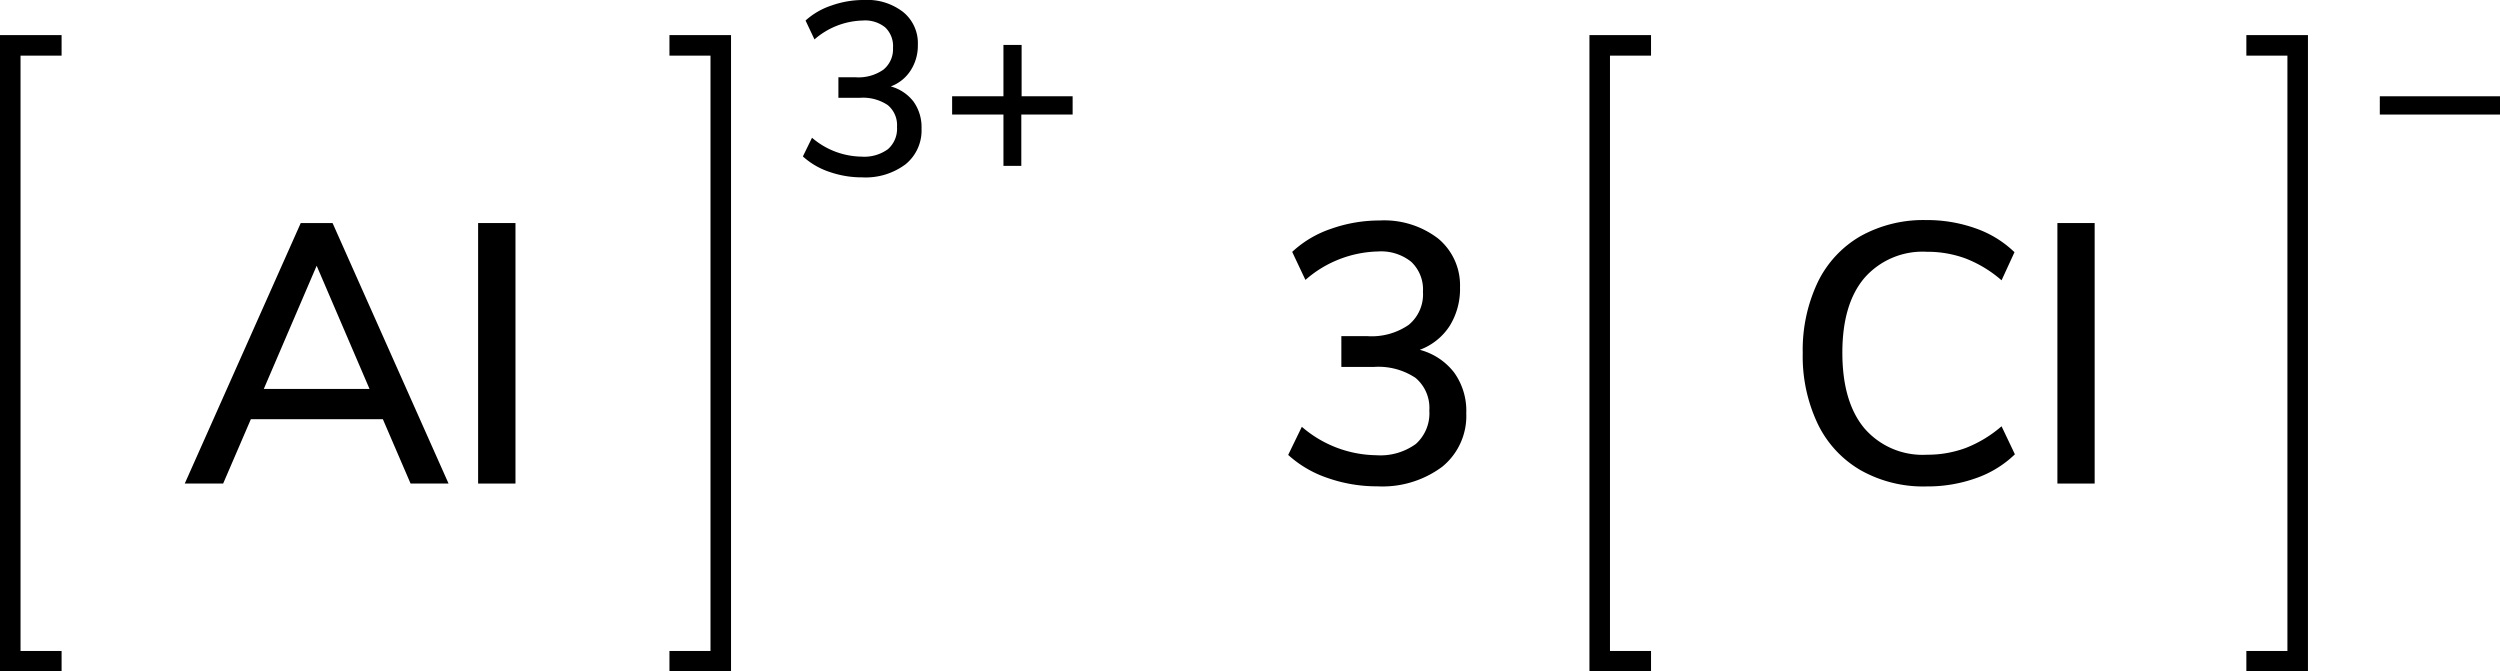
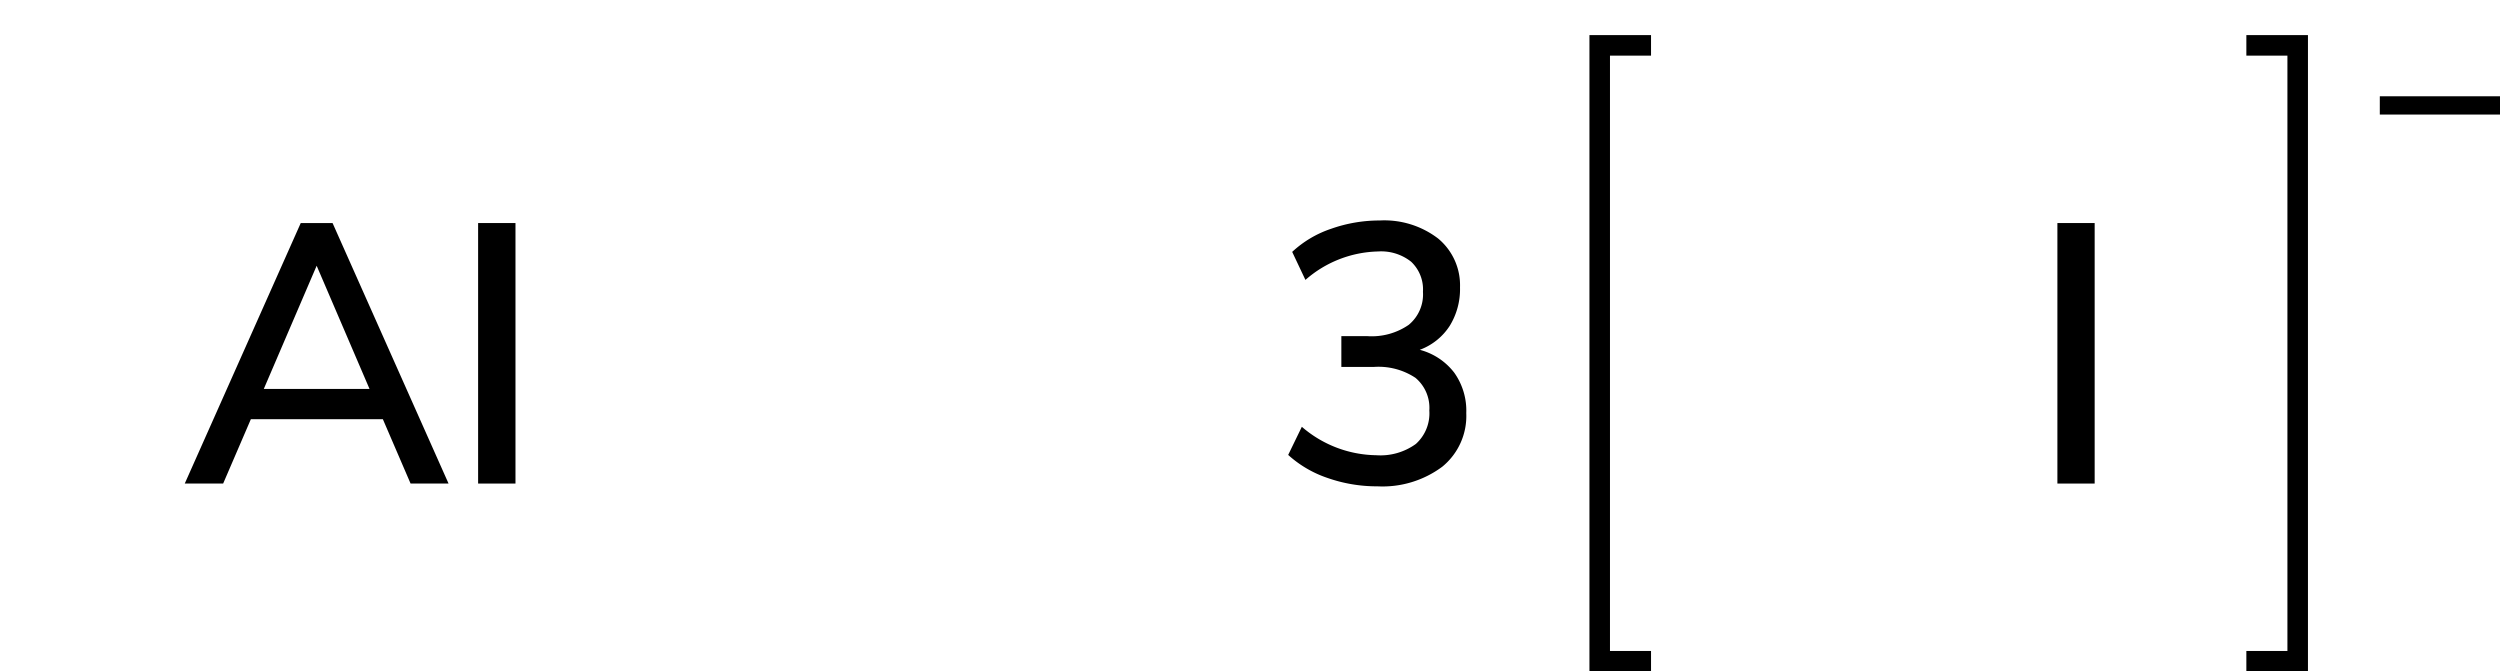
<svg xmlns="http://www.w3.org/2000/svg" width="243.56" height="65.42" viewBox="0 0 243.56 65.42">
  <defs>
    <style>.cls-1{fill:none;stroke:#000;stroke-linecap:square;stroke-miterlimit:10;stroke-width:2px;}</style>
  </defs>
  <title>Chemical structure of aluminium chloride</title>
  <g id="レイヤー_2" data-name="レイヤー 2">
    <g id="レイヤー_1-2" data-name="レイヤー 1">
-       <polyline class="cls-1" points="5 64.42 1 64.42 1 4.42 5 4.42" />
-       <polyline class="cls-1" points="66.22 64.42 70.22 64.42 70.22 4.42 66.22 4.42" />
-       <path d="M89,9.9a4.28,4.28,0,0,1,.78,2.63A4.25,4.25,0,0,1,88.23,16,6.49,6.49,0,0,1,84,17.28a9.57,9.57,0,0,1-3.21-.54,7.21,7.21,0,0,1-2.57-1.5l.89-1.82a7.55,7.55,0,0,0,4.82,1.84,3.91,3.91,0,0,0,2.58-.73,2.65,2.65,0,0,0,.88-2.17,2.53,2.53,0,0,0-.9-2.12,4.32,4.32,0,0,0-2.73-.71H81.68v-2h1.7a4.23,4.23,0,0,0,2.68-.74A2.57,2.57,0,0,0,87,4.66a2.5,2.5,0,0,0-.77-2A3.11,3.11,0,0,0,84.05,2a7.41,7.41,0,0,0-4.7,1.84L78.48,2A7.07,7.07,0,0,1,81,.54,9.31,9.31,0,0,1,84.17,0,5.69,5.69,0,0,1,88,1.18a3.9,3.9,0,0,1,1.42,3.19,4.45,4.45,0,0,1-.7,2.49,3.9,3.9,0,0,1-1.94,1.56A4.18,4.18,0,0,1,89,9.9Z" />
-       <path d="M104.5,9.38v1.78h-5v5H97.76v-5h-5V9.38h5v-5h1.77v5Z" />
      <path d="M40,47.11l-2.7-6.27H24.44l-2.7,6.27H18L29.3,21.73h3.1L43.7,47.11ZM25.7,37.89H36l-5.15-12Z" />
      <path d="M46.58,47.11V21.73h3.64V47.11Z" />
      <path d="M141.68,36.31a6.38,6.38,0,0,1,1.17,3.94,6.37,6.37,0,0,1-2.34,5.22,9.74,9.74,0,0,1-6.33,1.91,14.49,14.49,0,0,1-4.83-.81,10.88,10.88,0,0,1-3.85-2.25l1.33-2.74a11.31,11.31,0,0,0,7.24,2.77,5.88,5.88,0,0,0,3.87-1.1A4,4,0,0,0,139.25,40a3.81,3.81,0,0,0-1.35-3.19,6.52,6.52,0,0,0-4.08-1.06h-3.14v-3h2.56a6.34,6.34,0,0,0,4-1.1,3.84,3.84,0,0,0,1.39-3.22,3.7,3.7,0,0,0-1.15-2.93,4.69,4.69,0,0,0-3.24-1,11.09,11.09,0,0,0-7.06,2.77l-1.29-2.73a10.44,10.44,0,0,1,3.79-2.25,14.14,14.14,0,0,1,4.74-.81,8.62,8.62,0,0,1,5.69,1.76A5.91,5.91,0,0,1,142.24,28a6.81,6.81,0,0,1-1,3.74,5.9,5.9,0,0,1-2.92,2.34A6.22,6.22,0,0,1,141.68,36.31Z" />
      <polyline class="cls-1" points="159.85 64.42 155.85 64.42 155.85 4.42 159.85 4.42" />
      <path d="M243.56,9.38v1.78H231.85V9.38Z" />
      <polyline class="cls-1" points="219.85 64.42 223.85 64.42 223.85 4.42 219.85 4.42" />
-       <path d="M181.27,45.81a10.46,10.46,0,0,1-4.18-4.52,15.31,15.31,0,0,1-1.46-6.89,15.38,15.38,0,0,1,1.46-6.9,10.41,10.41,0,0,1,4.18-4.5,12.61,12.61,0,0,1,6.39-1.56,14.05,14.05,0,0,1,4.82.81,10.34,10.34,0,0,1,3.78,2.32L195,27.31a11.79,11.79,0,0,0-3.51-2.13,10.72,10.72,0,0,0-3.76-.65,7.53,7.53,0,0,0-6.1,2.56q-2.15,2.55-2.14,7.31t2.14,7.32a7.48,7.48,0,0,0,6.1,2.58,10.72,10.72,0,0,0,3.76-.65A12,12,0,0,0,195,41.53l1.3,2.73a10.34,10.34,0,0,1-3.78,2.32,14.05,14.05,0,0,1-4.82.81A12.41,12.41,0,0,1,181.27,45.81Z" />
      <path d="M200.44,47.11V21.73h3.63V47.11Z" />
    </g>
  </g>
</svg>